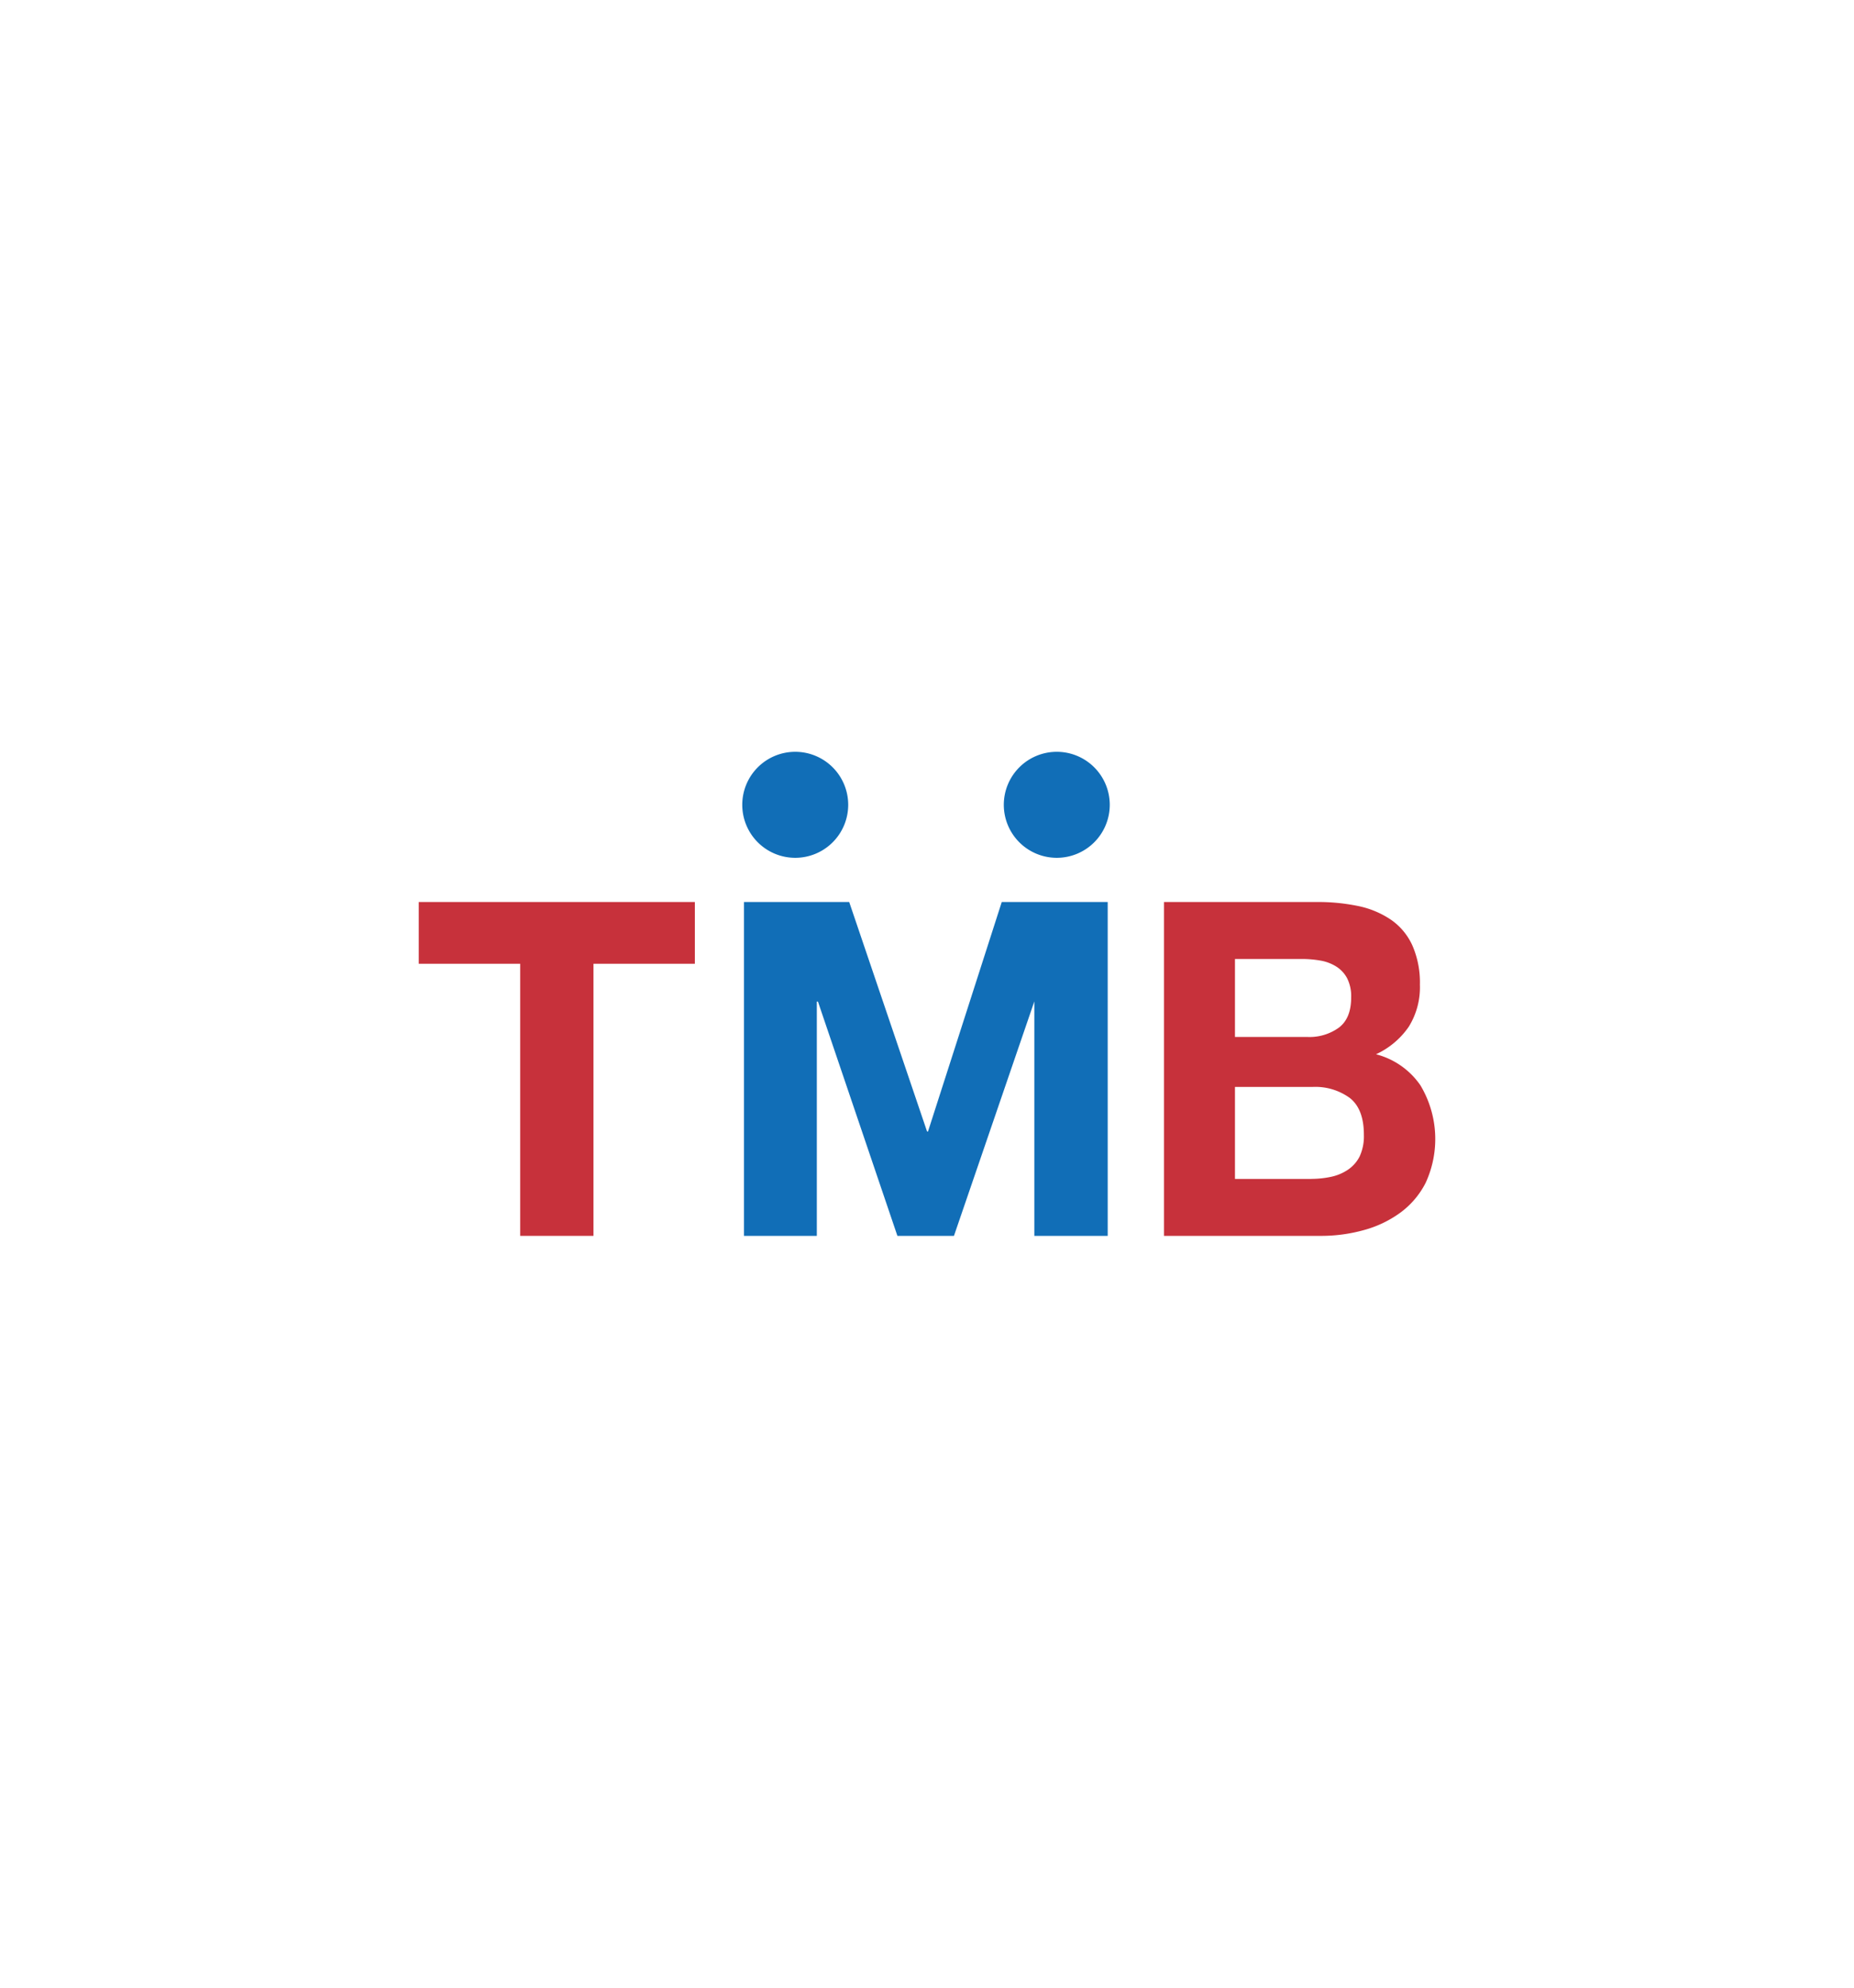
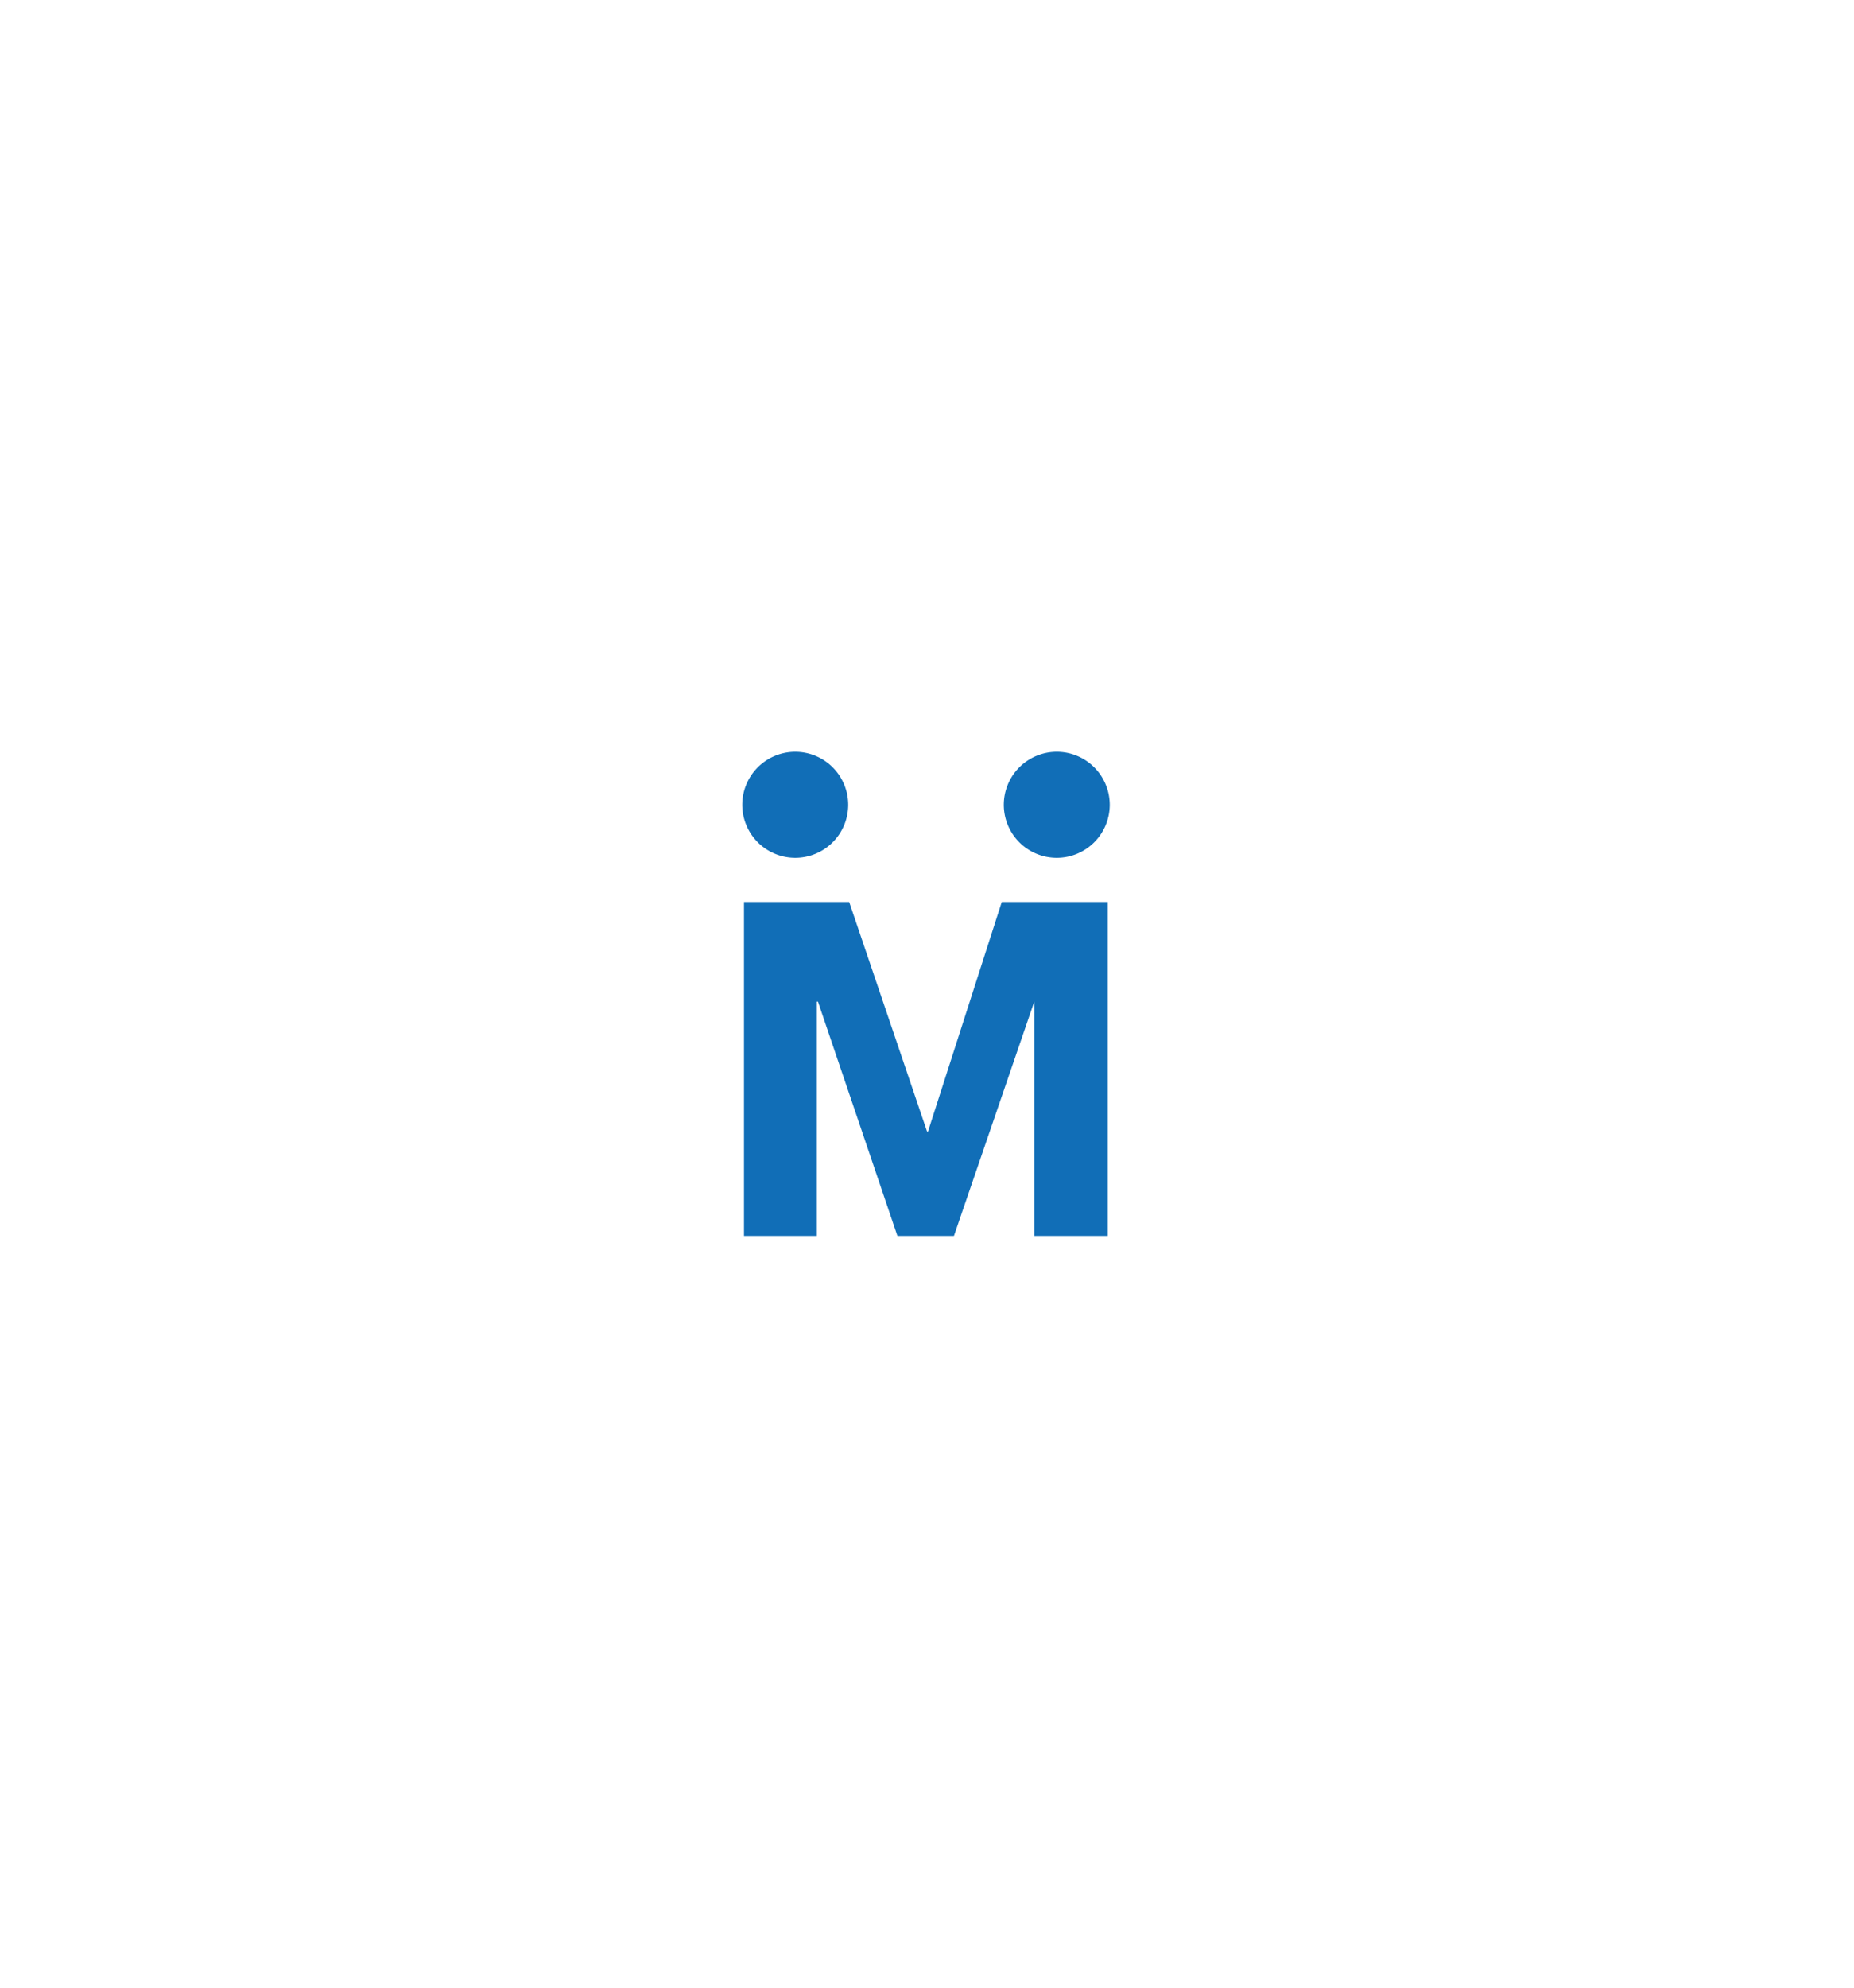
<svg xmlns="http://www.w3.org/2000/svg" id="Layer_1" data-name="Layer 1" viewBox="0 0 280 300">
  <defs>
    <style>.cls-1{fill:#116eb7;}.cls-2{fill:#c7313b;}</style>
  </defs>
  <title>tmb bank logo</title>
  <path class="cls-1" d="M120.1,113.47a8,8,0,1,0,8,8A8,8,0,0,0,120.1,113.47Zm39.5,0a8,8,0,1,0,8,8A8,8,0,0,0,159.6,113.47Zm-47.24,22.67v50.39h11V151.17h.17l12,35.36h8.54l12.14-35.39v35.39h11.08V136.14h-16l-11.14,34.64h-.14l-11.76-34.64Z" />
-   <polygon class="cls-2" points="63.24 145.46 63.24 136.14 104.94 136.14 104.94 145.46 89.63 145.46 89.63 186.53 78.56 186.53 78.56 145.46 63.24 145.46 63.24 145.46" />
-   <path class="cls-2" d="M198.82,136.14a29.89,29.89,0,0,1,6.36.62,13.76,13.76,0,0,1,4.94,2.09,9.45,9.45,0,0,1,3.18,3.84,13.92,13.92,0,0,1,1.14,5.92,11.27,11.27,0,0,1-1.68,6.35,12.18,12.18,0,0,1-4.95,4.16,11.67,11.67,0,0,1,6.71,4.69,15.78,15.78,0,0,1,.79,14.71,12.75,12.75,0,0,1-3.87,4.54,16.82,16.82,0,0,1-5.55,2.62,24,24,0,0,1-6.41.85H175.79V136.14Zm-1.37,20.37a7.58,7.58,0,0,0,4.74-1.4q1.88-1.41,1.87-4.6a6,6,0,0,0-.62-2.88,4.67,4.67,0,0,0-1.65-1.76,6.55,6.55,0,0,0-2.37-.89,16,16,0,0,0-2.78-.24H186.51v11.77Zm.6,21.42a14.28,14.28,0,0,0,3-.32,7.22,7.22,0,0,0,2.53-1.07,5.29,5.29,0,0,0,1.76-2,7.27,7.27,0,0,0,.64-3.27q0-3.88-2.12-5.55a8.85,8.85,0,0,0-5.62-1.67H186.51v13.89h11.54" />
</svg>